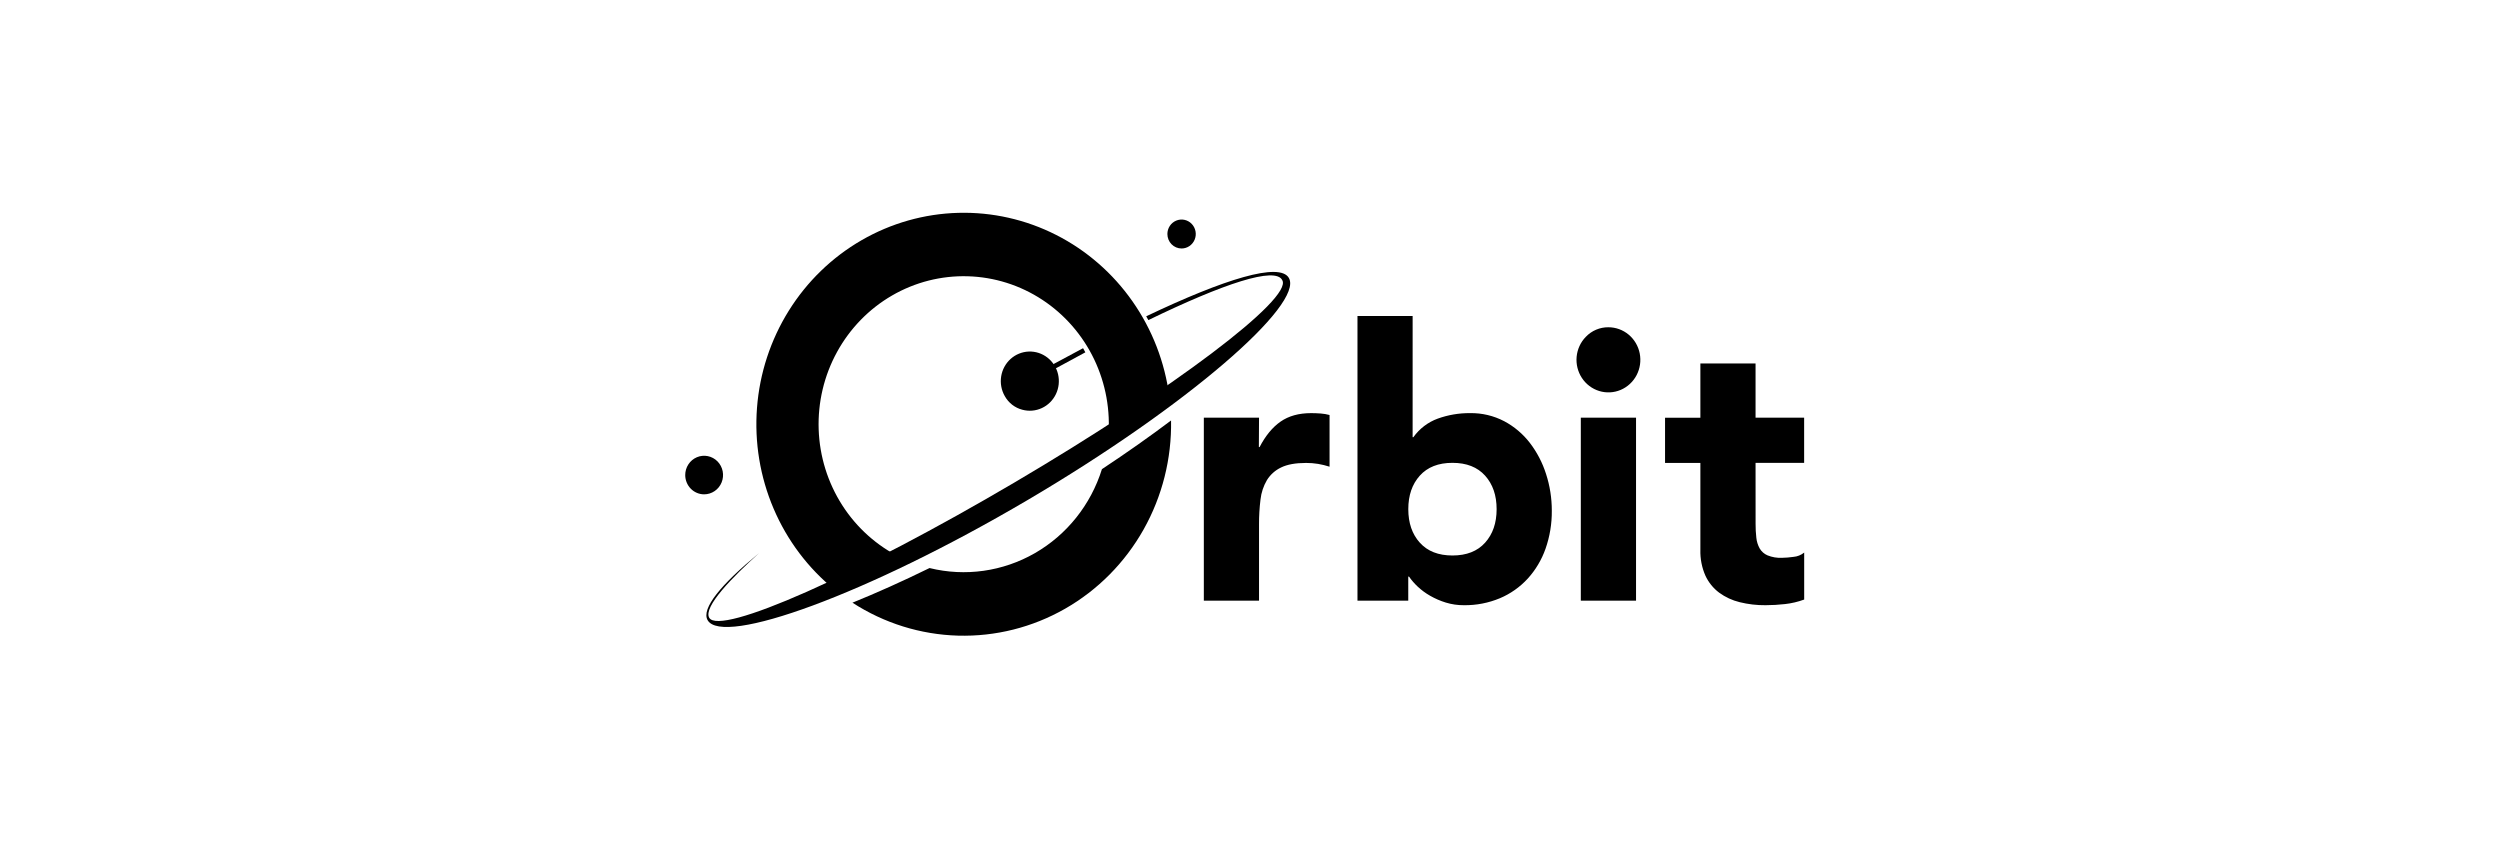
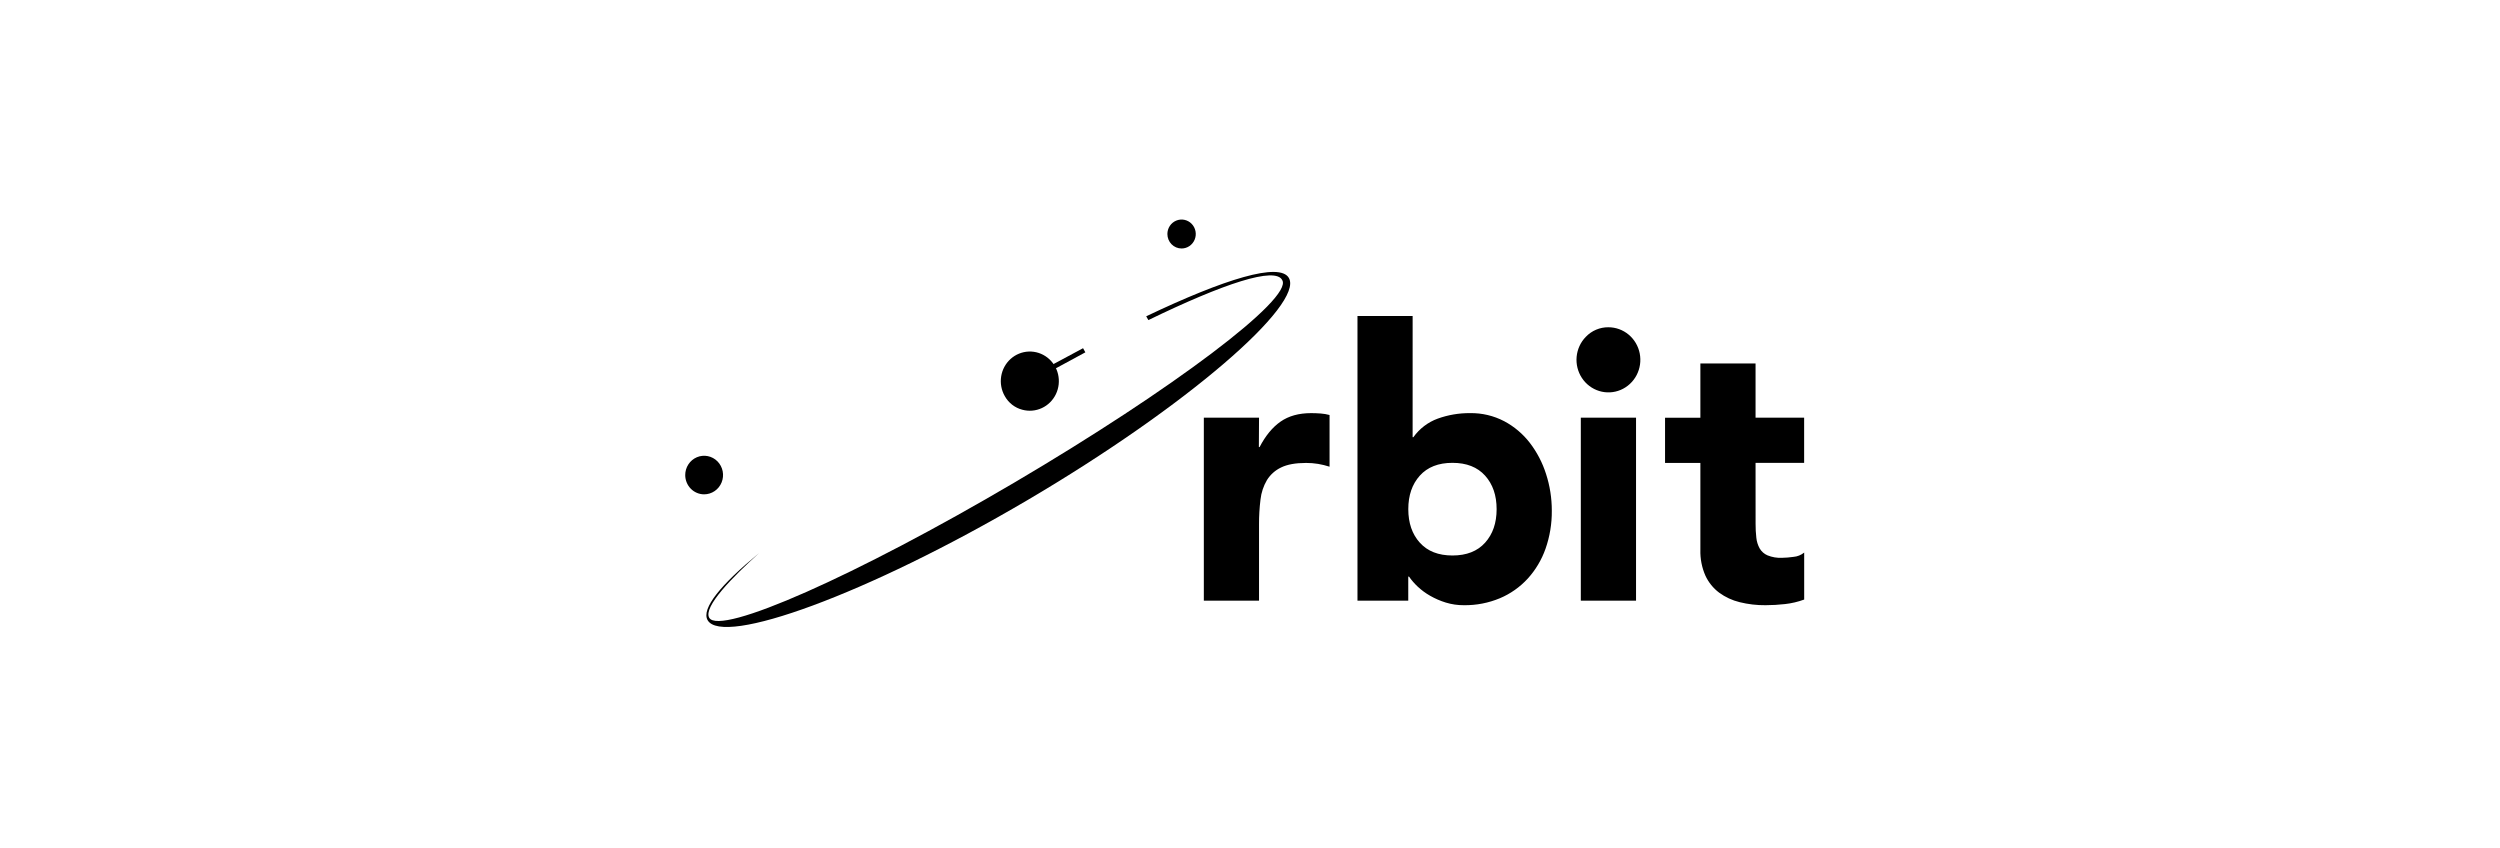
<svg xmlns="http://www.w3.org/2000/svg" width="330" height="112" viewBox="0 0 330 112" fill="none">
  <g clip-path="url(#clip0_580_595)">
    <path fill-rule="evenodd" clip-rule="evenodd" d="M166.192 55.13H158.906V79.29H166.192V69.211C166.187 68.114 166.252 67.018 166.387 65.931C166.487 65.025 166.777 64.151 167.237 63.369C167.691 62.644 168.34 62.066 169.107 61.705C169.918 61.307 171.016 61.108 172.402 61.108C172.93 61.106 173.458 61.148 173.981 61.232C174.496 61.319 175.004 61.444 175.501 61.604V54.781C175.12 54.678 174.729 54.611 174.336 54.582C173.912 54.551 173.492 54.533 173.068 54.533C171.45 54.533 170.105 54.906 169.036 55.652C167.966 56.398 167.044 57.518 166.268 59.012H166.17L166.192 55.13ZM186.468 41.708H179.187V79.29H185.89V76.109H185.989C186.322 76.588 186.705 77.03 187.129 77.427C187.631 77.898 188.186 78.307 188.782 78.644C189.436 79.018 190.127 79.318 190.845 79.539C191.618 79.775 192.421 79.893 193.227 79.887C194.858 79.91 196.477 79.597 197.987 78.967C199.376 78.381 200.626 77.5 201.655 76.383C202.694 75.241 203.496 73.897 204.011 72.431C204.576 70.82 204.856 69.12 204.838 67.409C204.842 65.763 204.585 64.126 204.077 62.563C203.606 61.079 202.883 59.69 201.941 58.461C201.026 57.275 199.875 56.301 198.562 55.603C197.165 54.873 195.613 54.505 194.044 54.533C192.597 54.52 191.158 54.764 189.793 55.254C188.498 55.723 187.371 56.581 186.562 57.714H186.466L186.468 41.708ZM187.416 71.635C186.402 70.508 185.895 69.033 185.895 67.21C185.895 65.387 186.402 63.912 187.416 62.785C188.43 61.658 189.866 61.095 191.725 61.095C193.583 61.095 195.019 61.658 196.033 62.785C197.047 63.912 197.554 65.387 197.554 67.21C197.554 69.033 197.047 70.508 196.033 71.635C195.019 72.762 193.583 73.325 191.725 73.325C189.866 73.325 188.431 72.762 187.421 71.635H187.416ZM231.733 61.095H238.146V55.13H231.733V47.981H224.45V55.14H219.786V61.105H224.45V72.589C224.418 73.751 224.642 74.907 225.106 75.969C225.518 76.867 226.145 77.644 226.928 78.231C227.744 78.826 228.666 79.253 229.642 79.489C230.756 79.763 231.898 79.897 233.044 79.887C233.904 79.886 234.764 79.836 235.619 79.738C236.484 79.643 237.335 79.442 238.153 79.141V72.938C237.744 73.271 237.244 73.47 236.721 73.509C236.217 73.581 235.71 73.623 235.201 73.633C234.558 73.66 233.916 73.55 233.318 73.31C232.881 73.126 232.515 72.803 232.273 72.389C232.034 71.953 231.884 71.471 231.835 70.973C231.767 70.373 231.735 69.769 231.738 69.164L231.733 61.095ZM209.324 44.466C208.636 45.17 208.21 46.096 208.116 47.085C208.023 48.075 208.268 49.067 208.811 49.892C209.354 50.717 210.161 51.325 211.094 51.612C212.027 51.9 213.029 51.848 213.929 51.467C214.829 51.085 215.572 50.397 216.03 49.52C216.489 48.643 216.635 47.631 216.445 46.657C216.254 45.682 215.738 44.805 214.985 44.174C214.231 43.544 213.287 43.199 212.312 43.199C211.756 43.192 211.204 43.301 210.69 43.519C210.176 43.737 209.711 44.059 209.324 44.466ZM215.957 55.13H208.667V79.29H215.957V55.13Z" fill="black" />
-     <path fill-rule="evenodd" clip-rule="evenodd" d="M154.349 52.339C153.761 47.809 152.092 43.494 149.487 39.776C146.883 36.057 143.423 33.047 139.411 31.01C135.399 28.974 130.959 27.973 126.479 28.096C121.999 28.218 117.618 29.46 113.719 31.713C109.82 33.966 106.523 37.161 104.118 41.017C101.713 44.873 100.272 49.272 99.924 53.828C99.575 58.384 100.329 62.957 102.119 67.147C103.908 71.337 106.679 75.014 110.188 77.856C112.875 76.636 115.812 75.212 118.932 73.615C115.777 72.073 113.095 69.68 111.179 66.694C109.263 63.708 108.186 60.244 108.064 56.678C107.942 53.112 108.779 49.58 110.487 46.465C112.194 43.35 114.705 40.772 117.747 39.009C120.789 37.246 124.247 36.367 127.745 36.467C131.243 36.566 134.647 37.641 137.588 39.574C140.529 41.507 142.895 44.224 144.429 47.431C145.963 50.639 146.606 54.213 146.289 57.767C149.179 55.898 151.88 54.078 154.349 52.339ZM154.58 55.502C151.814 57.588 148.75 59.749 145.455 61.928C143.984 66.635 140.818 70.599 136.596 73.021C132.373 75.443 127.408 76.144 122.698 74.982C119.087 76.753 115.66 78.285 112.523 79.555C116.696 82.261 121.51 83.764 126.454 83.904C131.398 84.043 136.287 82.814 140.6 80.347C144.914 77.88 148.492 74.267 150.953 69.893C153.415 65.518 154.668 60.545 154.58 55.502Z" fill="black" />
    <path fill-rule="evenodd" clip-rule="evenodd" d="M155.968 32.8C156.339 32.8 156.701 32.688 157.009 32.478C157.317 32.268 157.557 31.969 157.699 31.62C157.841 31.271 157.878 30.887 157.805 30.517C157.733 30.146 157.555 29.806 157.293 29.539C157.031 29.272 156.697 29.09 156.334 29.016C155.97 28.942 155.594 28.98 155.252 29.125C154.909 29.269 154.617 29.514 154.411 29.828C154.205 30.142 154.095 30.512 154.095 30.89C154.095 31.14 154.143 31.389 154.237 31.621C154.331 31.853 154.469 32.063 154.643 32.241C154.817 32.418 155.024 32.559 155.251 32.655C155.479 32.751 155.722 32.8 155.968 32.8Z" fill="black" />
    <path fill-rule="evenodd" clip-rule="evenodd" d="M92.946 65.252C93.44 65.252 93.923 65.102 94.334 64.822C94.745 64.542 95.065 64.144 95.253 63.678C95.442 63.213 95.491 62.7 95.394 62.206C95.297 61.712 95.059 61.259 94.709 60.903C94.359 60.547 93.913 60.306 93.428 60.208C92.944 60.111 92.442 60.162 91.986 60.356C91.529 60.55 91.14 60.878 90.867 61.297C90.593 61.717 90.448 62.21 90.45 62.714C90.452 63.388 90.716 64.033 91.184 64.509C91.651 64.985 92.285 65.252 92.946 65.252Z" fill="black" />
    <path fill-rule="evenodd" clip-rule="evenodd" d="M135.107 50.256C137.804 48.736 140.43 47.294 142.964 45.963C143.058 46.118 143.159 46.302 143.266 46.508C140.754 47.847 138.128 49.295 135.432 50.817L135.107 50.256ZM170.134 36.695C168.93 34.568 161.63 36.827 151.3 41.75C151.396 41.913 151.493 42.081 151.584 42.252C161.481 37.447 168.387 35.134 169.264 36.995C170.643 39.429 154.818 51.375 133.934 63.675C113.05 75.975 94.989 83.972 93.611 81.537C92.825 80.09 96.71 76.146 100.2 73.008C95.174 77.144 92.538 80.33 93.405 81.86C95.372 85.337 114.408 78.5 135.599 66.032C156.79 53.564 172.11 40.171 170.134 36.695Z" fill="black" />
    <path d="M132.626 52.277C132.18 51.495 132.013 50.58 132.154 49.687C132.295 48.794 132.735 47.979 133.4 47.38C134.065 46.782 134.913 46.437 135.799 46.404C136.685 46.371 137.555 46.653 138.261 47.202C138.966 47.75 139.463 48.531 139.667 49.411C139.87 50.292 139.768 51.217 139.378 52.029C138.988 52.841 138.334 53.49 137.526 53.865C136.72 54.24 135.81 54.318 134.953 54.086C134.465 53.962 134.007 53.737 133.606 53.426C133.206 53.115 132.873 52.724 132.626 52.277Z" fill="black" />
  </g>
  <defs>
    <clipPath id="clip0_580_595">
      <rect width="149" height="58" fill="white" transform="translate(90.4 27)" />
    </clipPath>
  </defs>
</svg>